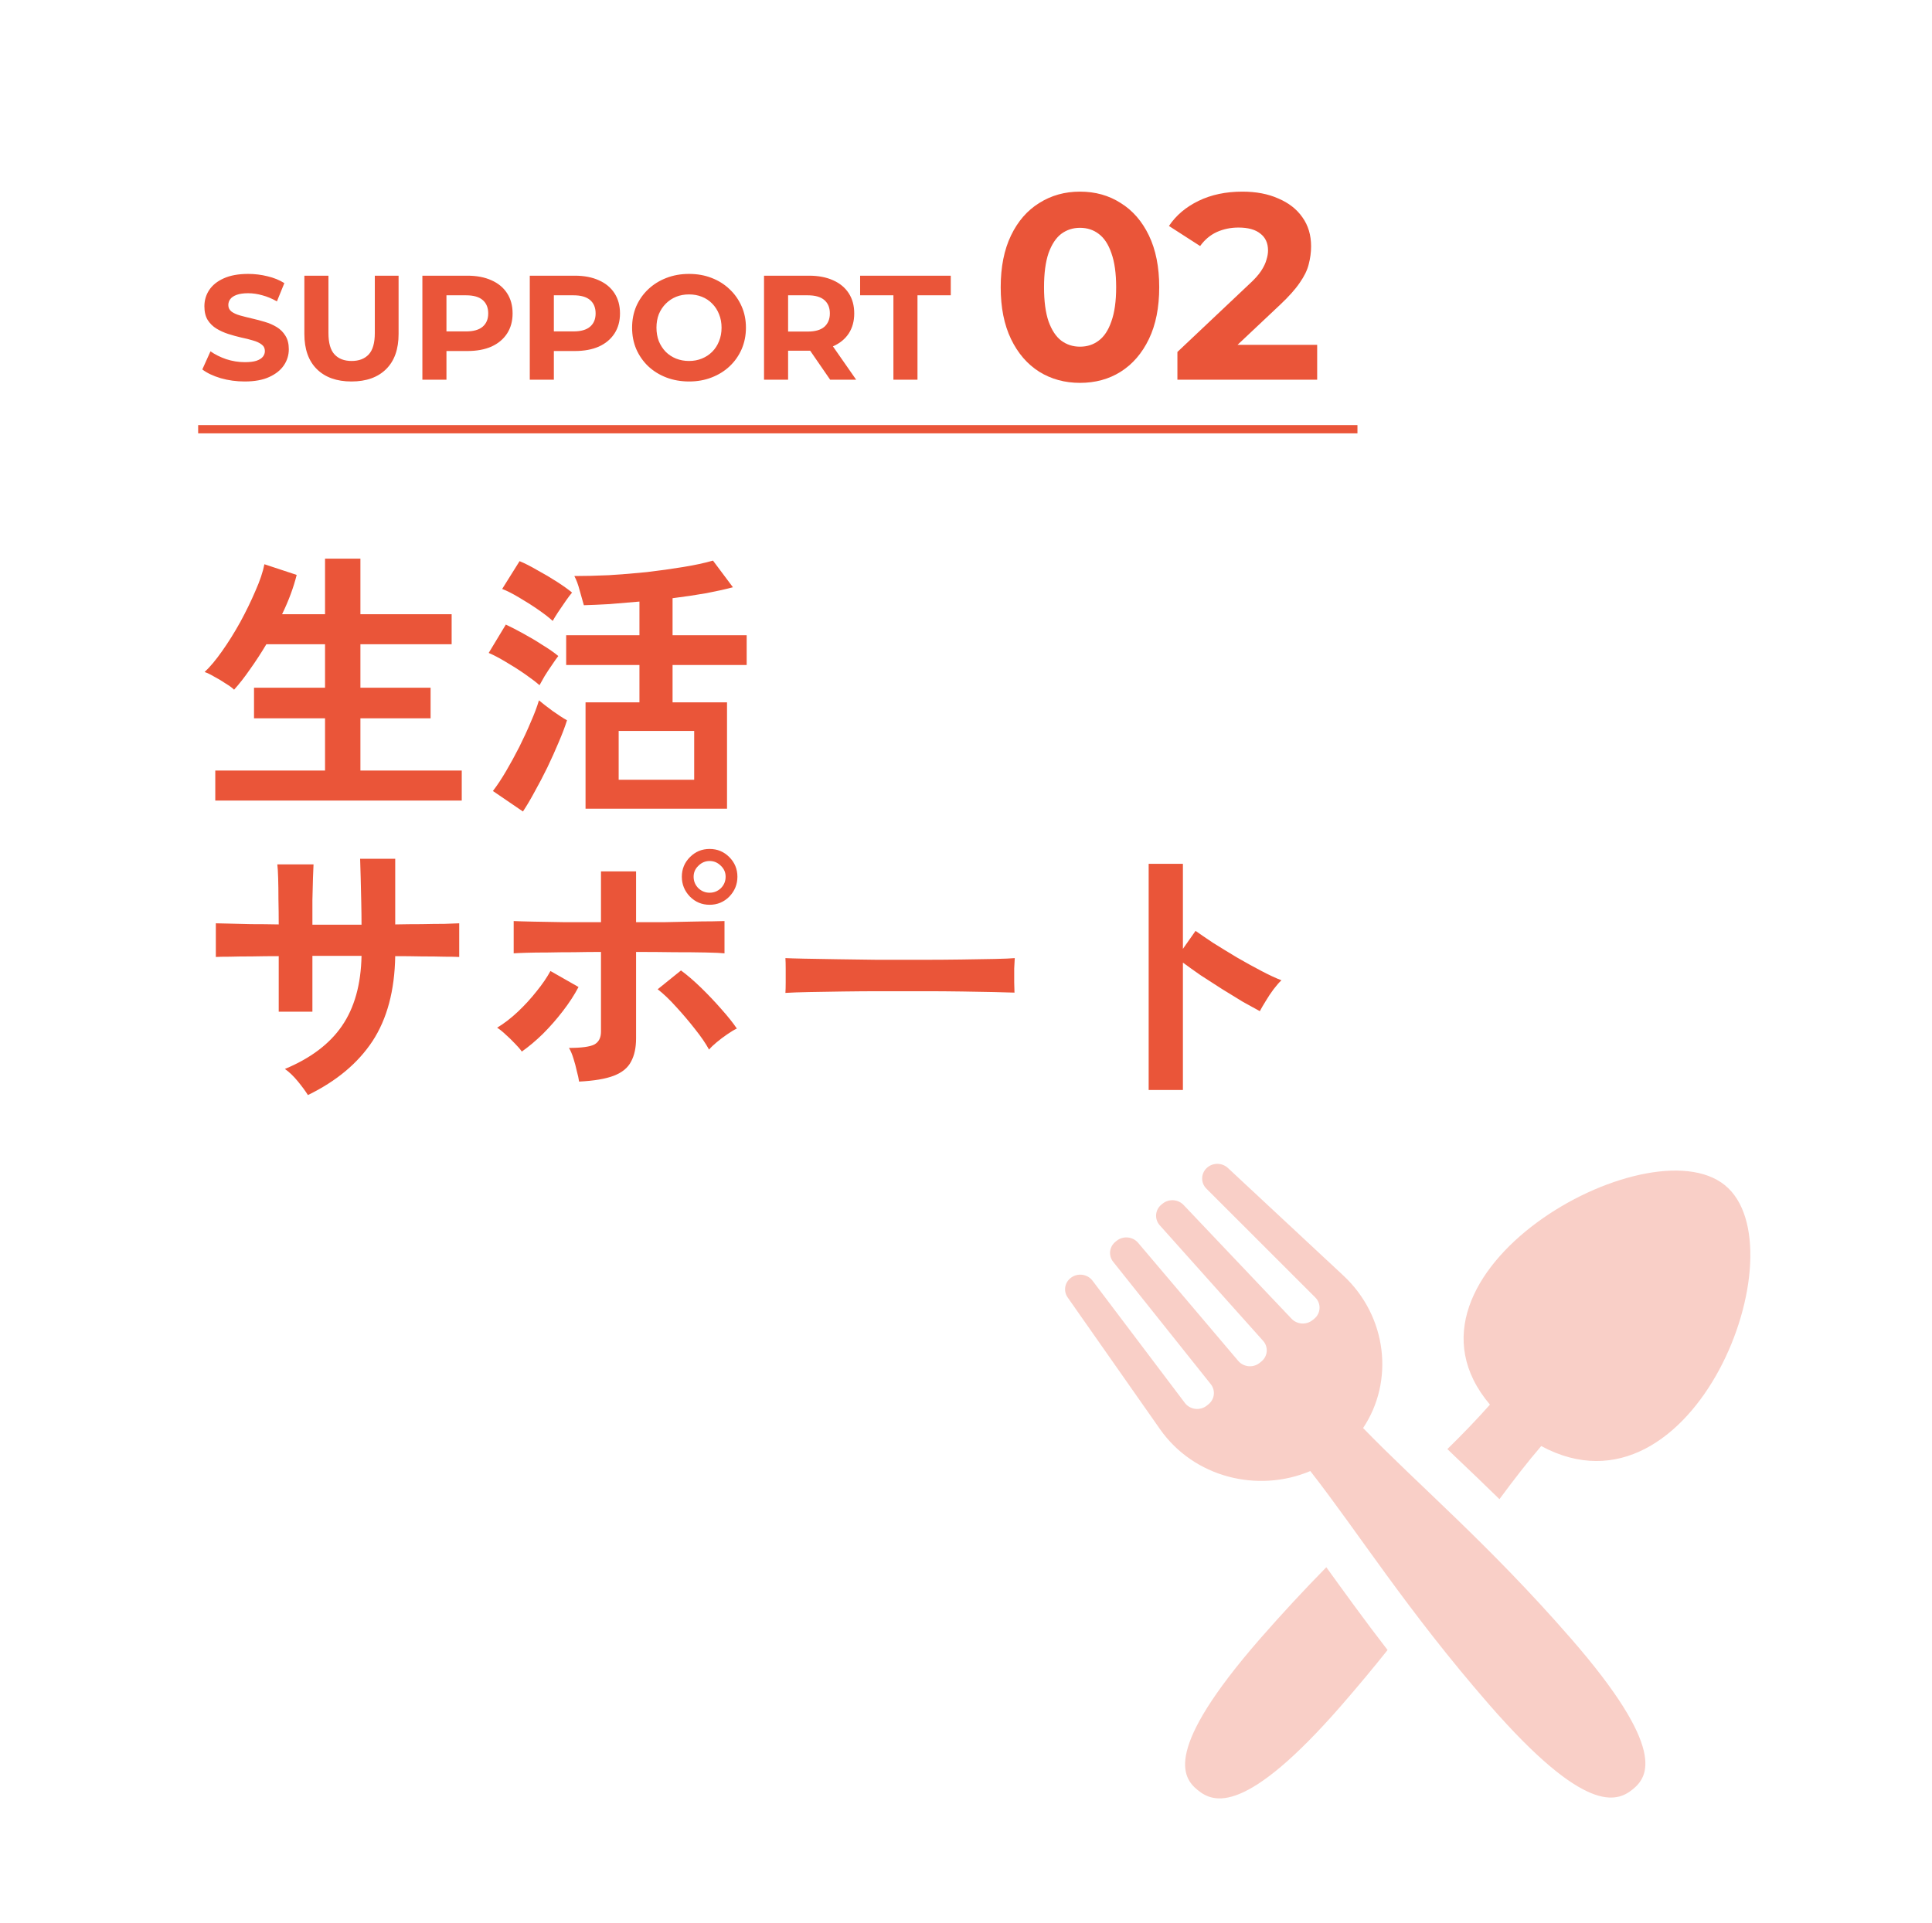
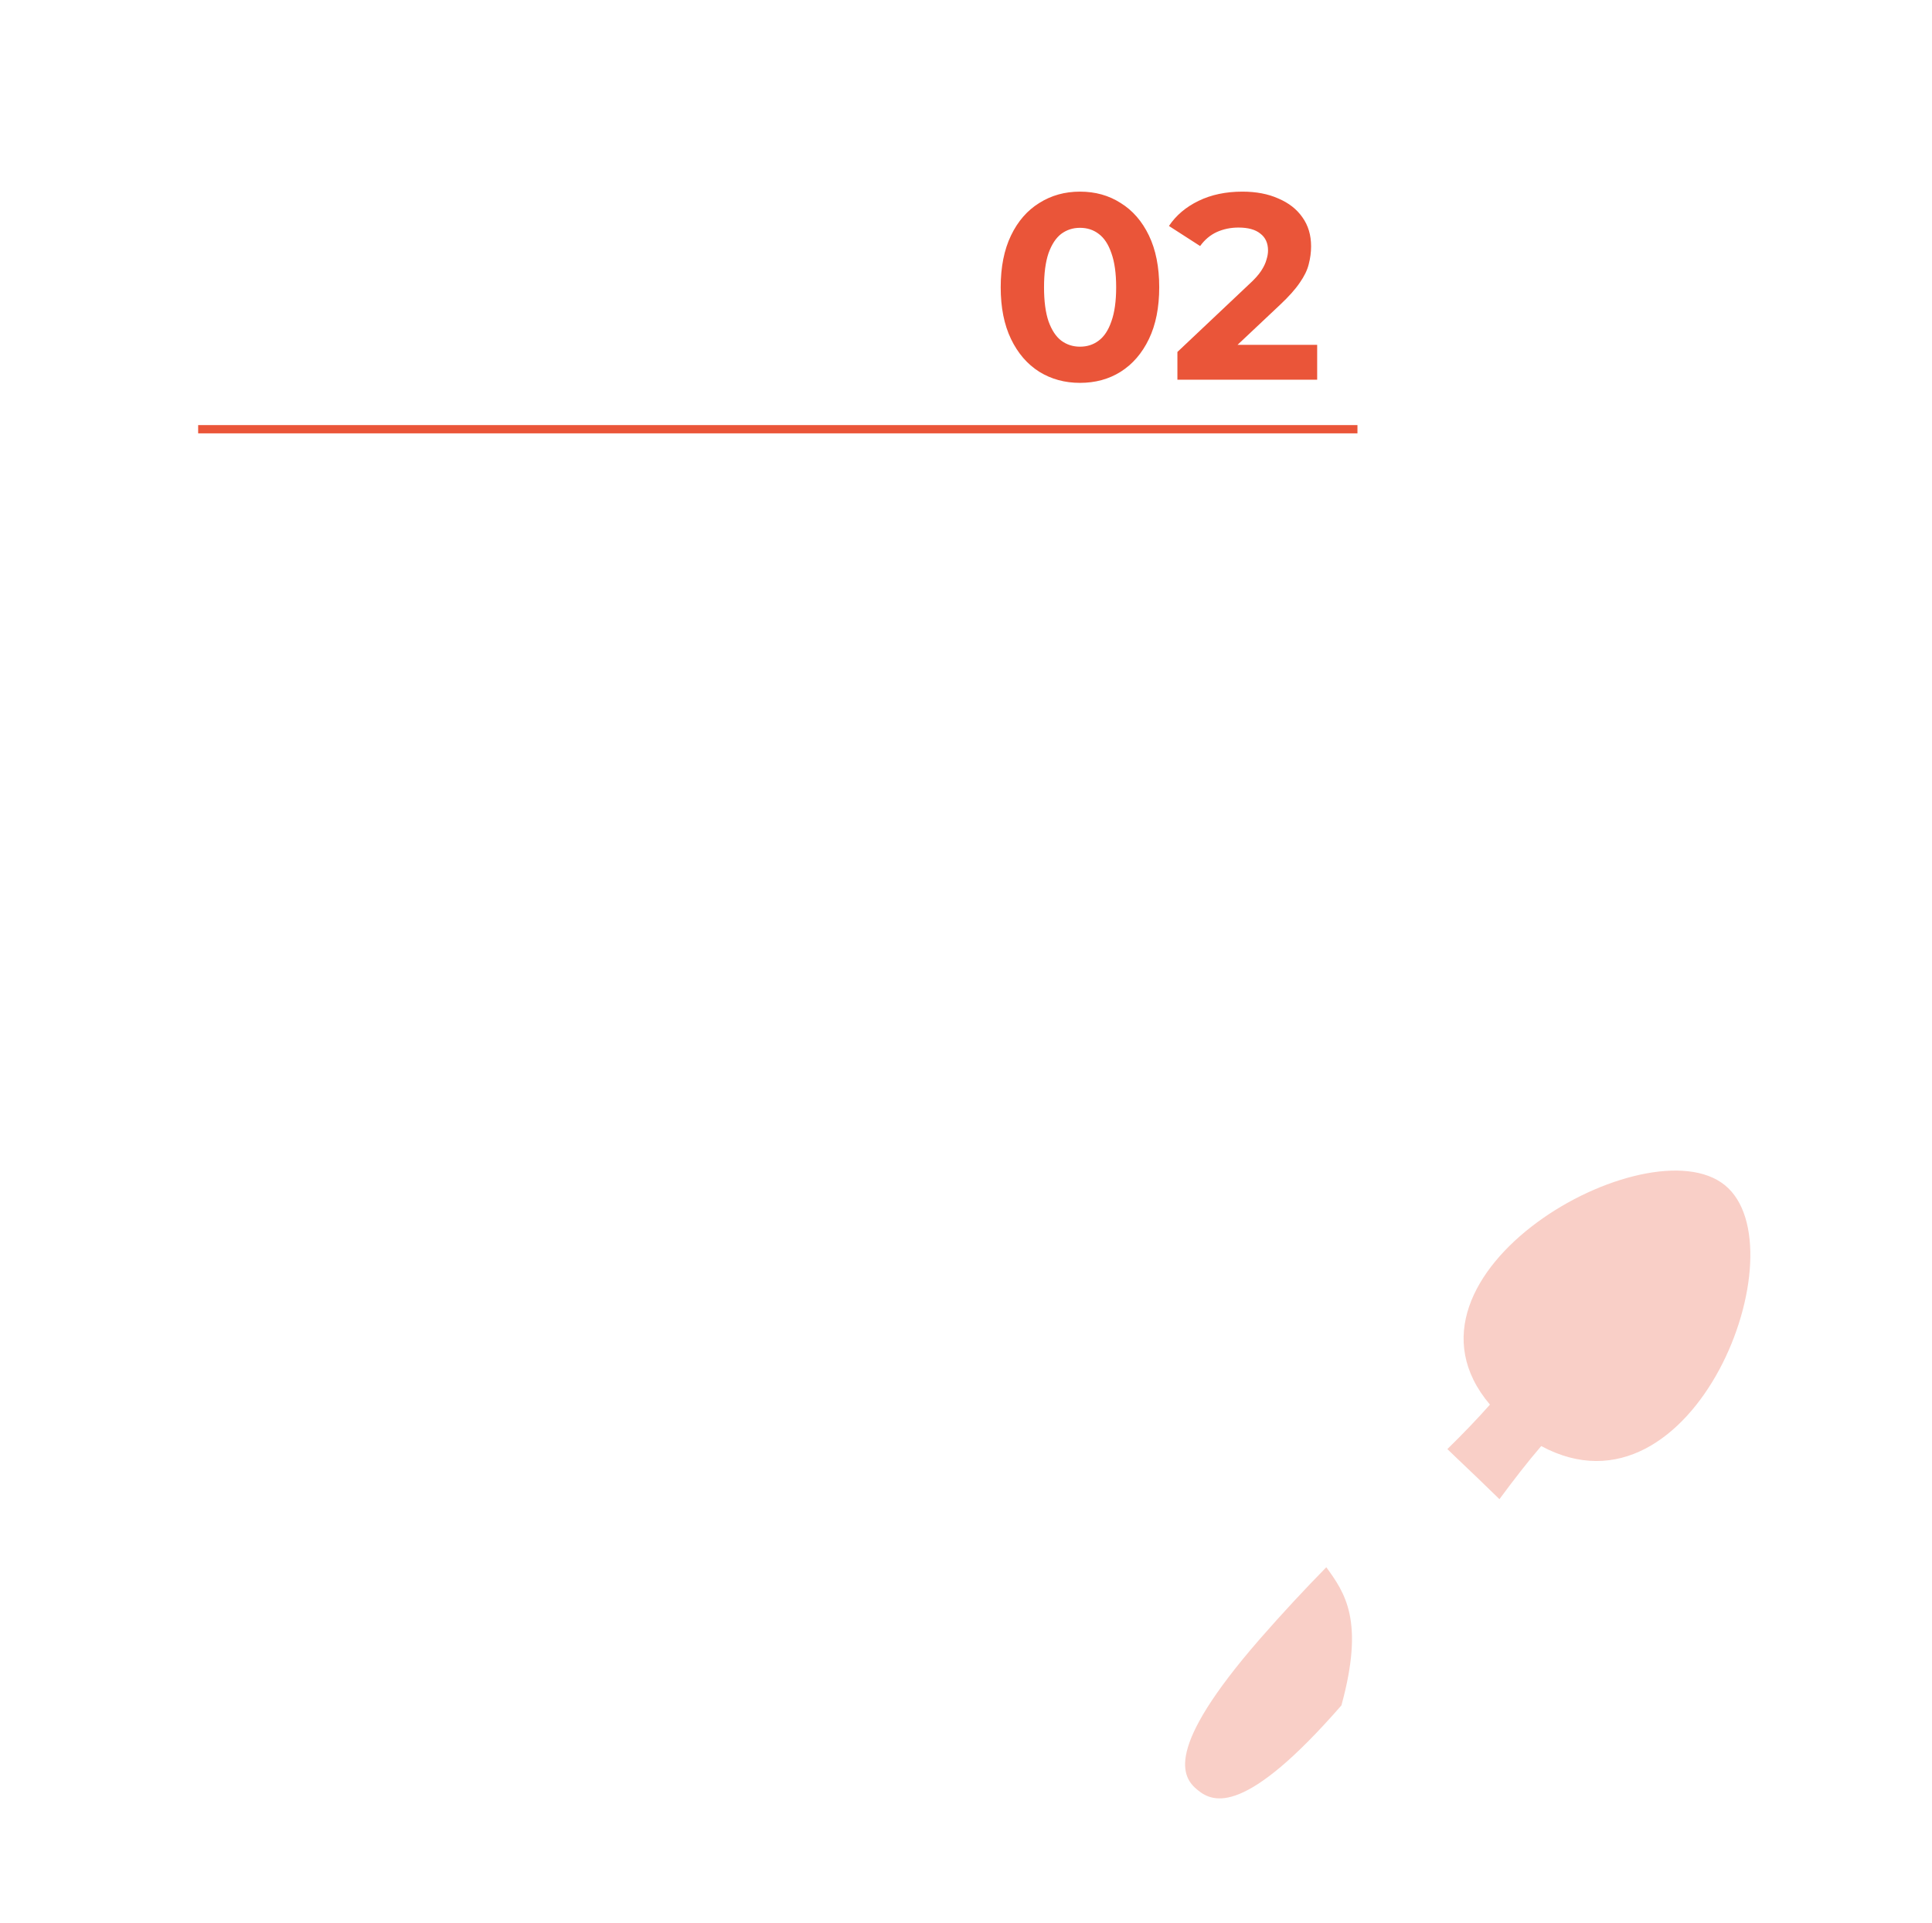
<svg xmlns="http://www.w3.org/2000/svg" width="234" height="233" viewBox="0 0 234 233" fill="none">
-   <path d="M29.634 46.216C28.626 46.216 27.66 46.084 26.736 45.82C25.812 45.544 25.068 45.19 24.504 44.758L25.494 42.562C26.034 42.946 26.67 43.264 27.402 43.516C28.146 43.756 28.896 43.876 29.652 43.876C30.228 43.876 30.69 43.822 31.038 43.714C31.398 43.594 31.662 43.432 31.83 43.228C31.998 43.024 32.082 42.79 32.082 42.526C32.082 42.19 31.95 41.926 31.686 41.734C31.422 41.53 31.074 41.368 30.642 41.248C30.21 41.116 29.73 40.996 29.202 40.888C28.686 40.768 28.164 40.624 27.636 40.456C27.12 40.288 26.646 40.072 26.214 39.808C25.782 39.544 25.428 39.196 25.152 38.764C24.888 38.332 24.756 37.78 24.756 37.108C24.756 36.388 24.948 35.734 25.332 35.146C25.728 34.546 26.316 34.072 27.096 33.724C27.888 33.364 28.878 33.184 30.066 33.184C30.858 33.184 31.638 33.28 32.406 33.472C33.174 33.652 33.852 33.928 34.44 34.3L33.54 36.514C32.952 36.178 32.364 35.932 31.776 35.776C31.188 35.608 30.612 35.524 30.048 35.524C29.484 35.524 29.022 35.59 28.662 35.722C28.302 35.854 28.044 36.028 27.888 36.244C27.732 36.448 27.654 36.688 27.654 36.964C27.654 37.288 27.786 37.552 28.05 37.756C28.314 37.948 28.662 38.104 29.094 38.224C29.526 38.344 30 38.464 30.516 38.584C31.044 38.704 31.566 38.842 32.082 38.998C32.61 39.154 33.09 39.364 33.522 39.628C33.954 39.892 34.302 40.24 34.566 40.672C34.842 41.104 34.98 41.65 34.98 42.31C34.98 43.018 34.782 43.666 34.386 44.254C33.99 44.842 33.396 45.316 32.604 45.676C31.824 46.036 30.834 46.216 29.634 46.216ZM42.571 46.216C40.782 46.216 39.385 45.718 38.377 44.722C37.368 43.726 36.864 42.304 36.864 40.456V33.4H39.781V40.348C39.781 41.548 40.026 42.412 40.519 42.94C41.011 43.468 41.7 43.732 42.589 43.732C43.477 43.732 44.166 43.468 44.658 42.94C45.151 42.412 45.397 41.548 45.397 40.348V33.4H48.276V40.456C48.276 42.304 47.773 43.726 46.764 44.722C45.757 45.718 44.358 46.216 42.571 46.216ZM51.158 46V33.4H56.612C57.74 33.4 58.712 33.586 59.528 33.958C60.344 34.318 60.974 34.84 61.418 35.524C61.862 36.208 62.084 37.024 62.084 37.972C62.084 38.908 61.862 39.718 61.418 40.402C60.974 41.086 60.344 41.614 59.528 41.986C58.712 42.346 57.74 42.526 56.612 42.526H52.778L54.074 41.212V46H51.158ZM54.074 41.536L52.778 40.15H56.45C57.35 40.15 58.022 39.958 58.466 39.574C58.91 39.19 59.132 38.656 59.132 37.972C59.132 37.276 58.91 36.736 58.466 36.352C58.022 35.968 57.35 35.776 56.45 35.776H52.778L54.074 34.39V41.536ZM64.166 46V33.4H69.62C70.748 33.4 71.72 33.586 72.536 33.958C73.352 34.318 73.982 34.84 74.426 35.524C74.87 36.208 75.092 37.024 75.092 37.972C75.092 38.908 74.87 39.718 74.426 40.402C73.982 41.086 73.352 41.614 72.536 41.986C71.72 42.346 70.748 42.526 69.62 42.526H65.786L67.082 41.212V46H64.166ZM67.082 41.536L65.786 40.15H69.458C70.358 40.15 71.03 39.958 71.474 39.574C71.918 39.19 72.14 38.656 72.14 37.972C72.14 37.276 71.918 36.736 71.474 36.352C71.03 35.968 70.358 35.776 69.458 35.776H65.786L67.082 34.39V41.536ZM83.469 46.216C82.474 46.216 81.549 46.054 80.698 45.73C79.858 45.406 79.126 44.95 78.501 44.362C77.889 43.774 77.409 43.084 77.061 42.292C76.725 41.5 76.558 40.636 76.558 39.7C76.558 38.764 76.725 37.9 77.061 37.108C77.409 36.316 77.895 35.626 78.519 35.038C79.144 34.45 79.876 33.994 80.716 33.67C81.555 33.346 82.468 33.184 83.451 33.184C84.448 33.184 85.359 33.346 86.188 33.67C87.028 33.994 87.754 34.45 88.365 35.038C88.99 35.626 89.475 36.316 89.823 37.108C90.171 37.888 90.346 38.752 90.346 39.7C90.346 40.636 90.171 41.506 89.823 42.31C89.475 43.102 88.99 43.792 88.365 44.38C87.754 44.956 87.028 45.406 86.188 45.73C85.359 46.054 84.454 46.216 83.469 46.216ZM83.451 43.732C84.016 43.732 84.531 43.636 84.999 43.444C85.48 43.252 85.9 42.976 86.26 42.616C86.62 42.256 86.895 41.83 87.088 41.338C87.291 40.846 87.394 40.3 87.394 39.7C87.394 39.1 87.291 38.554 87.088 38.062C86.895 37.57 86.62 37.144 86.26 36.784C85.912 36.424 85.498 36.148 85.017 35.956C84.537 35.764 84.016 35.668 83.451 35.668C82.888 35.668 82.365 35.764 81.885 35.956C81.418 36.148 81.004 36.424 80.644 36.784C80.284 37.144 80.001 37.57 79.797 38.062C79.606 38.554 79.51 39.1 79.51 39.7C79.51 40.288 79.606 40.834 79.797 41.338C80.001 41.83 80.278 42.256 80.626 42.616C80.986 42.976 81.406 43.252 81.885 43.444C82.365 43.636 82.888 43.732 83.451 43.732ZM92.537 46V33.4H97.991C99.119 33.4 100.091 33.586 100.907 33.958C101.723 34.318 102.353 34.84 102.797 35.524C103.241 36.208 103.463 37.024 103.463 37.972C103.463 38.908 103.241 39.718 102.797 40.402C102.353 41.074 101.723 41.59 100.907 41.95C100.091 42.31 99.119 42.49 97.991 42.49H94.157L95.453 41.212V46H92.537ZM100.547 46L97.397 41.428H100.511L103.697 46H100.547ZM95.453 41.536L94.157 40.168H97.829C98.729 40.168 99.401 39.976 99.845 39.592C100.289 39.196 100.511 38.656 100.511 37.972C100.511 37.276 100.289 36.736 99.845 36.352C99.401 35.968 98.729 35.776 97.829 35.776H94.157L95.453 34.39V41.536ZM108.208 46V35.776H104.176V33.4H115.156V35.776H111.124V46H108.208Z" fill="#EA5539" />
  <path d="M130.803 46.384C128.968 46.384 127.326 45.936 125.875 45.04C124.424 44.123 123.283 42.8 122.451 41.072C121.619 39.344 121.203 37.253 121.203 34.8C121.203 32.347 121.619 30.256 122.451 28.528C123.283 26.8 124.424 25.488 125.875 24.592C127.326 23.675 128.968 23.216 130.803 23.216C132.659 23.216 134.302 23.675 135.731 24.592C137.182 25.488 138.323 26.8 139.155 28.528C139.987 30.256 140.403 32.347 140.403 34.8C140.403 37.253 139.987 39.344 139.155 41.072C138.323 42.8 137.182 44.123 135.731 45.04C134.302 45.936 132.659 46.384 130.803 46.384ZM130.803 42C131.678 42 132.435 41.755 133.075 41.264C133.736 40.773 134.248 39.995 134.611 38.928C134.995 37.861 135.187 36.485 135.187 34.8C135.187 33.115 134.995 31.739 134.611 30.672C134.248 29.605 133.736 28.827 133.075 28.336C132.435 27.845 131.678 27.6 130.803 27.6C129.95 27.6 129.192 27.845 128.531 28.336C127.891 28.827 127.379 29.605 126.995 30.672C126.632 31.739 126.451 33.115 126.451 34.8C126.451 36.485 126.632 37.861 126.995 38.928C127.379 39.995 127.891 40.773 128.531 41.264C129.192 41.755 129.95 42 130.803 42ZM142.605 46V42.64L151.245 34.48C151.927 33.861 152.429 33.307 152.749 32.816C153.069 32.325 153.282 31.877 153.389 31.472C153.517 31.067 153.581 30.693 153.581 30.352C153.581 29.456 153.271 28.773 152.653 28.304C152.055 27.813 151.17 27.568 149.997 27.568C149.058 27.568 148.183 27.749 147.373 28.112C146.583 28.475 145.911 29.04 145.357 29.808L141.581 27.376C142.434 26.096 143.629 25.083 145.165 24.336C146.701 23.589 148.471 23.216 150.477 23.216C152.141 23.216 153.591 23.493 154.829 24.048C156.087 24.581 157.058 25.339 157.741 26.32C158.445 27.301 158.797 28.475 158.797 29.84C158.797 30.565 158.701 31.291 158.509 32.016C158.338 32.72 157.975 33.467 157.421 34.256C156.887 35.045 156.098 35.931 155.053 36.912L147.885 43.664L146.893 41.776H159.533V46H142.605Z" fill="#EA5539" />
  <line x1="24" y1="52" x2="164.412" y2="52" stroke="#EA5539" />
-   <path d="M26.074 96.986V93.348H39.368V87.024H30.766V83.318H39.368V78.048H32.262C31.627 79.113 30.97 80.122 30.29 81.074C29.633 82.026 28.987 82.853 28.352 83.556C28.125 83.329 27.785 83.08 27.332 82.808C26.901 82.513 26.448 82.241 25.972 81.992C25.519 81.72 25.122 81.527 24.782 81.414C25.439 80.802 26.142 79.963 26.89 78.898C27.661 77.81 28.397 76.631 29.1 75.362C29.803 74.07 30.415 72.812 30.936 71.588C31.48 70.364 31.843 69.287 32.024 68.358L35.934 69.65C35.549 71.191 34.959 72.778 34.166 74.41H39.368V67.678H43.652V74.41H54.702V78.048H43.652V83.318H52.152V87.024H43.652V93.348H55.926V96.986H26.074ZM70.92 97.972V85.086H77.448V80.564H68.574V76.96H77.448V72.88C76.201 72.993 74.989 73.095 73.81 73.186C72.631 73.254 71.6 73.299 70.716 73.322C70.58 72.823 70.41 72.223 70.206 71.52C70.025 70.817 69.809 70.239 69.56 69.786C70.829 69.786 72.223 69.752 73.742 69.684C75.261 69.593 76.791 69.469 78.332 69.31C79.873 69.129 81.335 68.925 82.718 68.698C84.123 68.471 85.336 68.211 86.356 67.916L88.77 71.146C87.931 71.373 86.866 71.611 85.574 71.86C84.282 72.087 82.911 72.291 81.46 72.472V76.96H90.436V80.564H81.46V85.086H88.056V97.972H70.92ZM74.932 94.47H84.078V88.554H74.932V94.47ZM63.338 98.312L59.7 95.83C60.221 95.15 60.754 94.345 61.298 93.416C61.842 92.487 62.375 91.512 62.896 90.492C63.417 89.449 63.882 88.441 64.29 87.466C64.721 86.491 65.049 85.619 65.276 84.848C65.707 85.211 66.262 85.641 66.942 86.14C67.645 86.639 68.223 87.013 68.676 87.262C68.427 88.055 68.087 88.951 67.656 89.948C67.248 90.923 66.795 91.931 66.296 92.974C65.797 93.994 65.287 94.969 64.766 95.898C64.267 96.827 63.791 97.632 63.338 98.312ZM65.344 83.012C64.936 82.649 64.358 82.207 63.61 81.686C62.862 81.165 62.08 80.666 61.264 80.19C60.471 79.714 59.779 79.351 59.19 79.102L61.264 75.668C61.944 75.985 62.669 76.359 63.44 76.79C64.233 77.221 64.993 77.674 65.718 78.15C66.466 78.603 67.101 79.045 67.622 79.476C67.441 79.703 67.191 80.054 66.874 80.53C66.557 80.983 66.251 81.448 65.956 81.924C65.684 82.4 65.48 82.763 65.344 83.012ZM66.942 75.226C66.557 74.863 65.99 74.421 65.242 73.9C64.494 73.379 63.712 72.88 62.896 72.404C62.103 71.928 61.411 71.577 60.822 71.35L62.93 67.984C63.542 68.233 64.256 68.596 65.072 69.072C65.911 69.525 66.715 70.001 67.486 70.5C68.257 70.999 68.857 71.429 69.288 71.792C69.107 71.996 68.857 72.325 68.54 72.778C68.223 73.231 67.905 73.696 67.588 74.172C67.293 74.625 67.078 74.977 66.942 75.226ZM37.294 132.666C36.999 132.19 36.591 131.635 36.07 131C35.549 130.365 35.027 129.867 34.506 129.504C37.611 128.212 39.912 126.478 41.408 124.302C42.927 122.103 43.72 119.27 43.788 115.802H37.838V122.568H33.758V115.836C32.647 115.836 31.571 115.847 30.528 115.87C29.508 115.87 28.601 115.881 27.808 115.904C27.037 115.904 26.482 115.915 26.142 115.938V111.858C26.391 111.858 26.89 111.869 27.638 111.892C28.409 111.915 29.327 111.937 30.392 111.96C31.48 111.96 32.602 111.971 33.758 111.994C33.758 110.951 33.747 109.943 33.724 108.968C33.724 107.993 33.713 107.132 33.69 106.384C33.667 105.613 33.633 105.058 33.588 104.718H37.974C37.951 105.058 37.929 105.613 37.906 106.384C37.883 107.155 37.861 108.039 37.838 109.036C37.838 110.011 37.838 111.008 37.838 112.028H43.788C43.788 111.235 43.777 110.328 43.754 109.308C43.731 108.288 43.709 107.302 43.686 106.35C43.663 105.375 43.641 104.605 43.618 104.038H47.868V111.994C48.979 111.971 50.044 111.96 51.064 111.96C52.107 111.937 53.025 111.926 53.818 111.926C54.634 111.903 55.235 111.881 55.62 111.858V115.938C55.257 115.915 54.668 115.904 53.852 115.904C53.059 115.881 52.141 115.87 51.098 115.87C50.055 115.847 48.979 115.836 47.868 115.836C47.8 120.007 46.882 123.441 45.114 126.138C43.346 128.813 40.739 130.989 37.294 132.666ZM70.138 131.034C70.093 130.694 70.002 130.275 69.866 129.776C69.753 129.255 69.617 128.745 69.458 128.246C69.299 127.725 69.118 127.294 68.914 126.954C70.41 126.954 71.43 126.818 71.974 126.546C72.518 126.251 72.79 125.73 72.79 124.982V115.326C71.747 115.326 70.659 115.337 69.526 115.36C68.415 115.36 67.35 115.371 66.33 115.394C65.333 115.394 64.471 115.405 63.746 115.428C63.021 115.451 62.511 115.473 62.216 115.496V111.586C62.669 111.609 63.44 111.631 64.528 111.654C65.639 111.677 66.919 111.699 68.37 111.722C69.821 111.722 71.294 111.722 72.79 111.722V105.568H77.04V111.722C78.173 111.722 79.307 111.722 80.44 111.722C81.596 111.699 82.673 111.677 83.67 111.654C84.667 111.631 85.529 111.62 86.254 111.62C86.979 111.597 87.478 111.586 87.75 111.586V115.496C87.342 115.451 86.594 115.417 85.506 115.394C84.418 115.371 83.137 115.36 81.664 115.36C80.191 115.337 78.649 115.326 77.04 115.326V125.798C77.04 126.931 76.836 127.872 76.428 128.62C76.043 129.368 75.351 129.935 74.354 130.32C73.357 130.705 71.951 130.943 70.138 131.034ZM63.202 127.396C62.998 127.101 62.715 126.773 62.352 126.41C61.989 126.025 61.615 125.662 61.23 125.322C60.845 124.959 60.505 124.687 60.21 124.506C61.071 123.985 61.91 123.339 62.726 122.568C63.542 121.797 64.29 120.981 64.97 120.12C65.673 119.259 66.239 118.431 66.67 117.638L70.07 119.576C69.571 120.528 68.937 121.503 68.166 122.5C67.418 123.475 66.613 124.393 65.752 125.254C64.891 126.093 64.041 126.807 63.202 127.396ZM85.88 127.158C85.472 126.41 84.905 125.583 84.18 124.676C83.455 123.747 82.695 122.851 81.902 121.99C81.109 121.106 80.361 120.392 79.658 119.848L82.48 117.57C83.251 118.137 84.067 118.839 84.928 119.678C85.789 120.517 86.605 121.378 87.376 122.262C88.147 123.123 88.77 123.905 89.246 124.608C88.906 124.767 88.509 125.005 88.056 125.322C87.625 125.617 87.206 125.934 86.798 126.274C86.413 126.591 86.107 126.886 85.88 127.158ZM85.948 109.614C85.019 109.614 84.225 109.285 83.568 108.628C82.911 107.948 82.582 107.143 82.582 106.214C82.582 105.285 82.911 104.491 83.568 103.834C84.225 103.177 85.019 102.848 85.948 102.848C86.877 102.848 87.671 103.177 88.328 103.834C88.985 104.491 89.314 105.285 89.314 106.214C89.314 107.143 88.985 107.948 88.328 108.628C87.671 109.285 86.877 109.614 85.948 109.614ZM85.948 108.152C86.469 108.152 86.923 107.971 87.308 107.608C87.693 107.223 87.886 106.758 87.886 106.214C87.886 105.693 87.693 105.251 87.308 104.888C86.923 104.503 86.469 104.31 85.948 104.31C85.427 104.31 84.973 104.503 84.588 104.888C84.203 105.251 84.01 105.693 84.01 106.214C84.01 106.758 84.203 107.223 84.588 107.608C84.973 107.971 85.427 108.152 85.948 108.152ZM95.128 120.29C95.151 119.973 95.162 119.542 95.162 118.998C95.162 118.454 95.162 117.91 95.162 117.366C95.162 116.822 95.151 116.391 95.128 116.074C95.559 116.097 96.318 116.119 97.406 116.142C98.517 116.165 99.831 116.187 101.35 116.21C102.891 116.233 104.535 116.255 106.28 116.278C108.025 116.278 109.771 116.278 111.516 116.278C113.261 116.278 114.905 116.267 116.446 116.244C118.01 116.221 119.359 116.199 120.492 116.176C121.625 116.153 122.43 116.119 122.906 116.074C122.883 116.369 122.861 116.788 122.838 117.332C122.838 117.876 122.838 118.431 122.838 118.998C122.861 119.542 122.872 119.961 122.872 120.256C122.305 120.233 121.467 120.211 120.356 120.188C119.268 120.165 117.987 120.143 116.514 120.12C115.063 120.097 113.511 120.086 111.856 120.086C110.224 120.086 108.569 120.086 106.892 120.086C105.215 120.086 103.617 120.097 102.098 120.12C100.579 120.143 99.208 120.165 97.984 120.188C96.783 120.211 95.831 120.245 95.128 120.29ZM139.124 132.054V104.65H143.272V114.952L144.802 112.776C145.346 113.161 146.06 113.649 146.944 114.238C147.851 114.805 148.814 115.394 149.834 116.006C150.854 116.595 151.84 117.139 152.792 117.638C153.744 118.137 154.549 118.511 155.206 118.76C154.934 119.009 154.617 119.372 154.254 119.848C153.914 120.301 153.597 120.777 153.302 121.276C153.007 121.752 152.769 122.16 152.588 122.5C152.044 122.205 151.364 121.831 150.548 121.378C149.755 120.902 148.905 120.381 147.998 119.814C147.114 119.247 146.253 118.692 145.414 118.148C144.598 117.581 143.884 117.071 143.272 116.618V132.054H139.124Z" fill="#EA5539" />
-   <path d="M152.566 198.592C140.929 211.967 143.166 215.353 145.081 216.882C146.977 218.425 150.829 219.968 162.47 206.606C164.493 204.279 166.351 202.043 168.059 199.899C165.293 196.317 162.89 192.983 160.641 189.871C158.06 192.499 155.377 195.376 152.566 198.592Z" fill="#F9CFC7" />
+   <path d="M152.566 198.592C140.929 211.967 143.166 215.353 145.081 216.882C146.977 218.425 150.829 219.968 162.47 206.606C165.293 196.317 162.89 192.983 160.641 189.871C158.06 192.499 155.377 195.376 152.566 198.592Z" fill="#F9CFC7" />
  <path d="M208.904 143.576C199.559 136.006 167.07 154.349 180.459 170.169C178.885 171.947 177.174 173.725 175.303 175.556C175.629 175.882 175.966 176.196 176.307 176.523C178.002 178.131 179.764 179.818 181.61 181.622C183.321 179.308 184.974 177.164 186.669 175.189C205.16 185.152 218.25 151.133 208.904 143.576Z" fill="#F9CFC7" />
-   <path d="M165.094 173.004C168.886 167.343 168.019 159.484 162.701 154.528L148.719 141.498C148.043 140.867 146.979 140.831 146.259 141.415C145.443 142.075 145.376 143.263 146.116 144.002L159.307 157.189C160.047 157.928 159.983 159.117 159.167 159.777L158.976 159.93C158.221 160.54 157.102 160.469 156.436 159.769L143.353 145.981C142.687 145.28 141.565 145.209 140.813 145.819L140.68 145.927C139.893 146.562 139.8 147.693 140.466 148.442L152.979 162.435C153.652 163.184 153.556 164.315 152.769 164.95L152.574 165.107C151.791 165.742 150.618 165.635 149.971 164.87L137.844 150.564C137.197 149.799 136.024 149.692 135.237 150.328L135.103 150.436C134.348 151.046 134.227 152.121 134.829 152.873L146.645 167.689C147.244 168.441 147.123 169.516 146.367 170.126L146.179 170.28C145.364 170.94 144.137 170.796 143.509 169.965L132.325 155.155C131.7 154.324 130.473 154.18 129.658 154.84C128.934 155.423 128.788 156.438 129.317 157.19L140.495 173.14C144.599 178.999 152.336 180.902 158.702 178.217C164.492 185.623 170.368 195.03 180.354 206.5C191.994 219.869 195.84 218.324 197.745 216.783C199.651 215.241 201.897 211.86 190.257 198.49C180.258 187.007 171.658 179.791 165.094 173.004Z" fill="#F9CFC7" />
</svg>